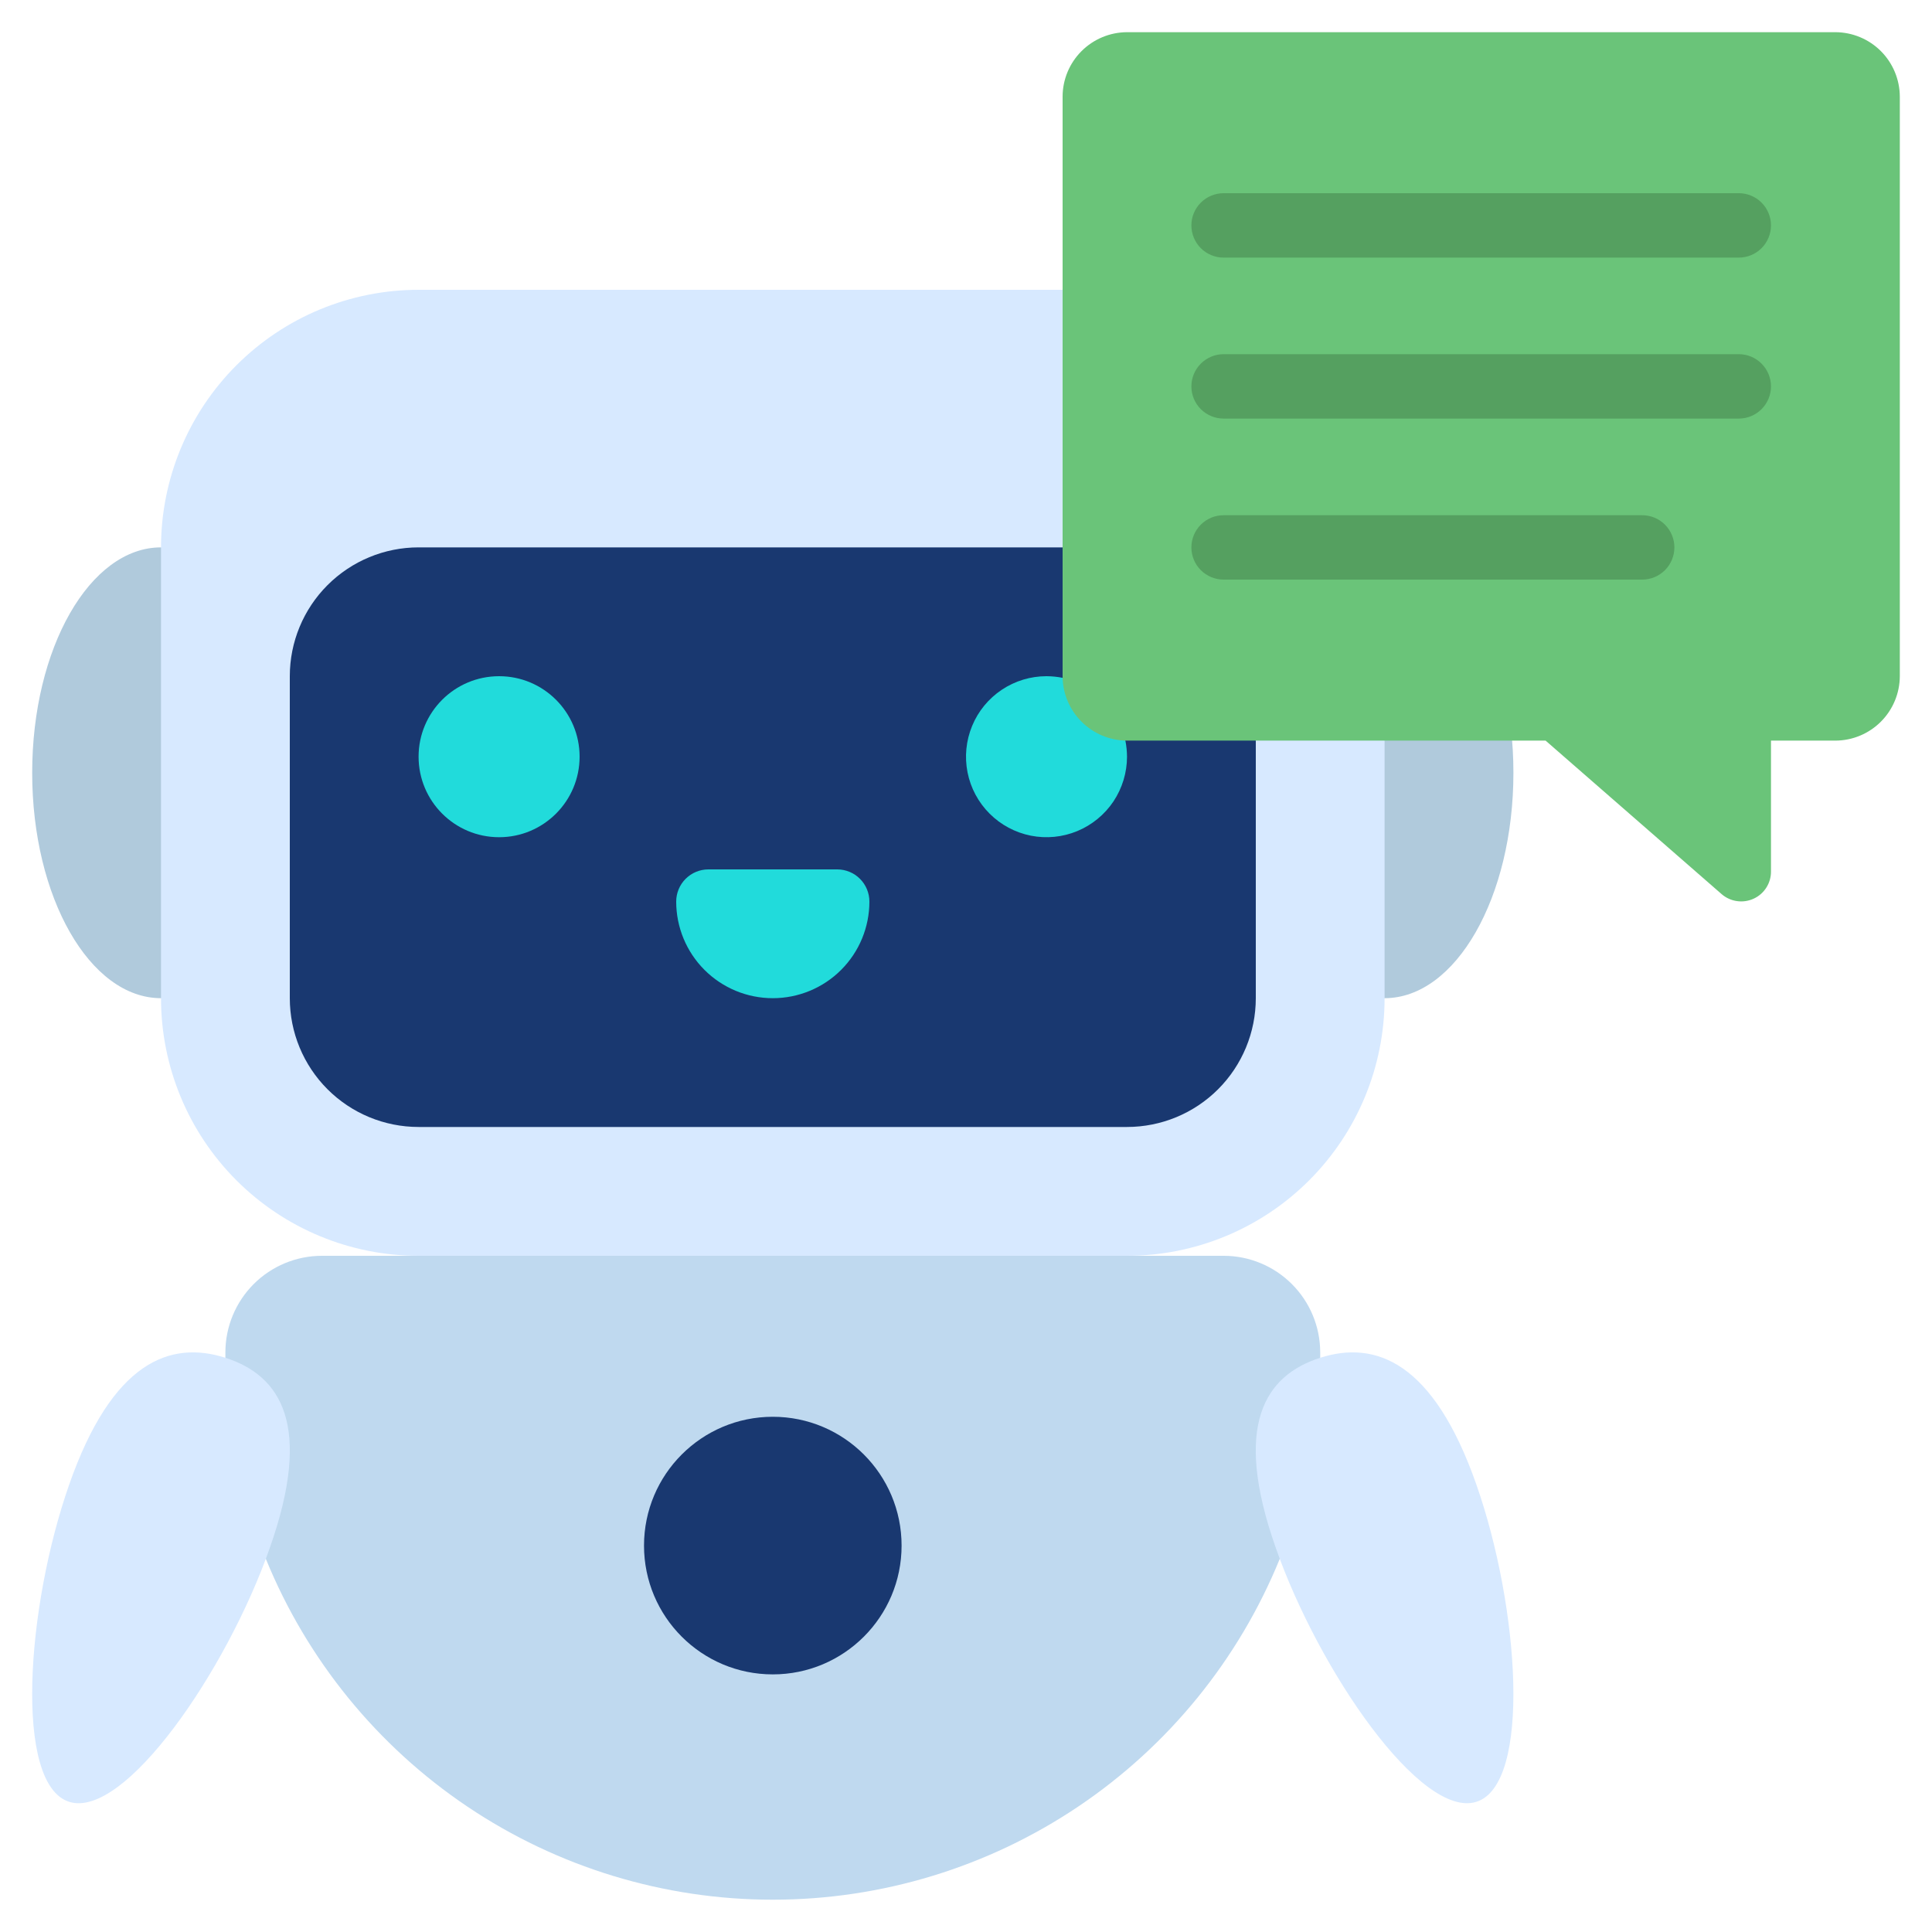
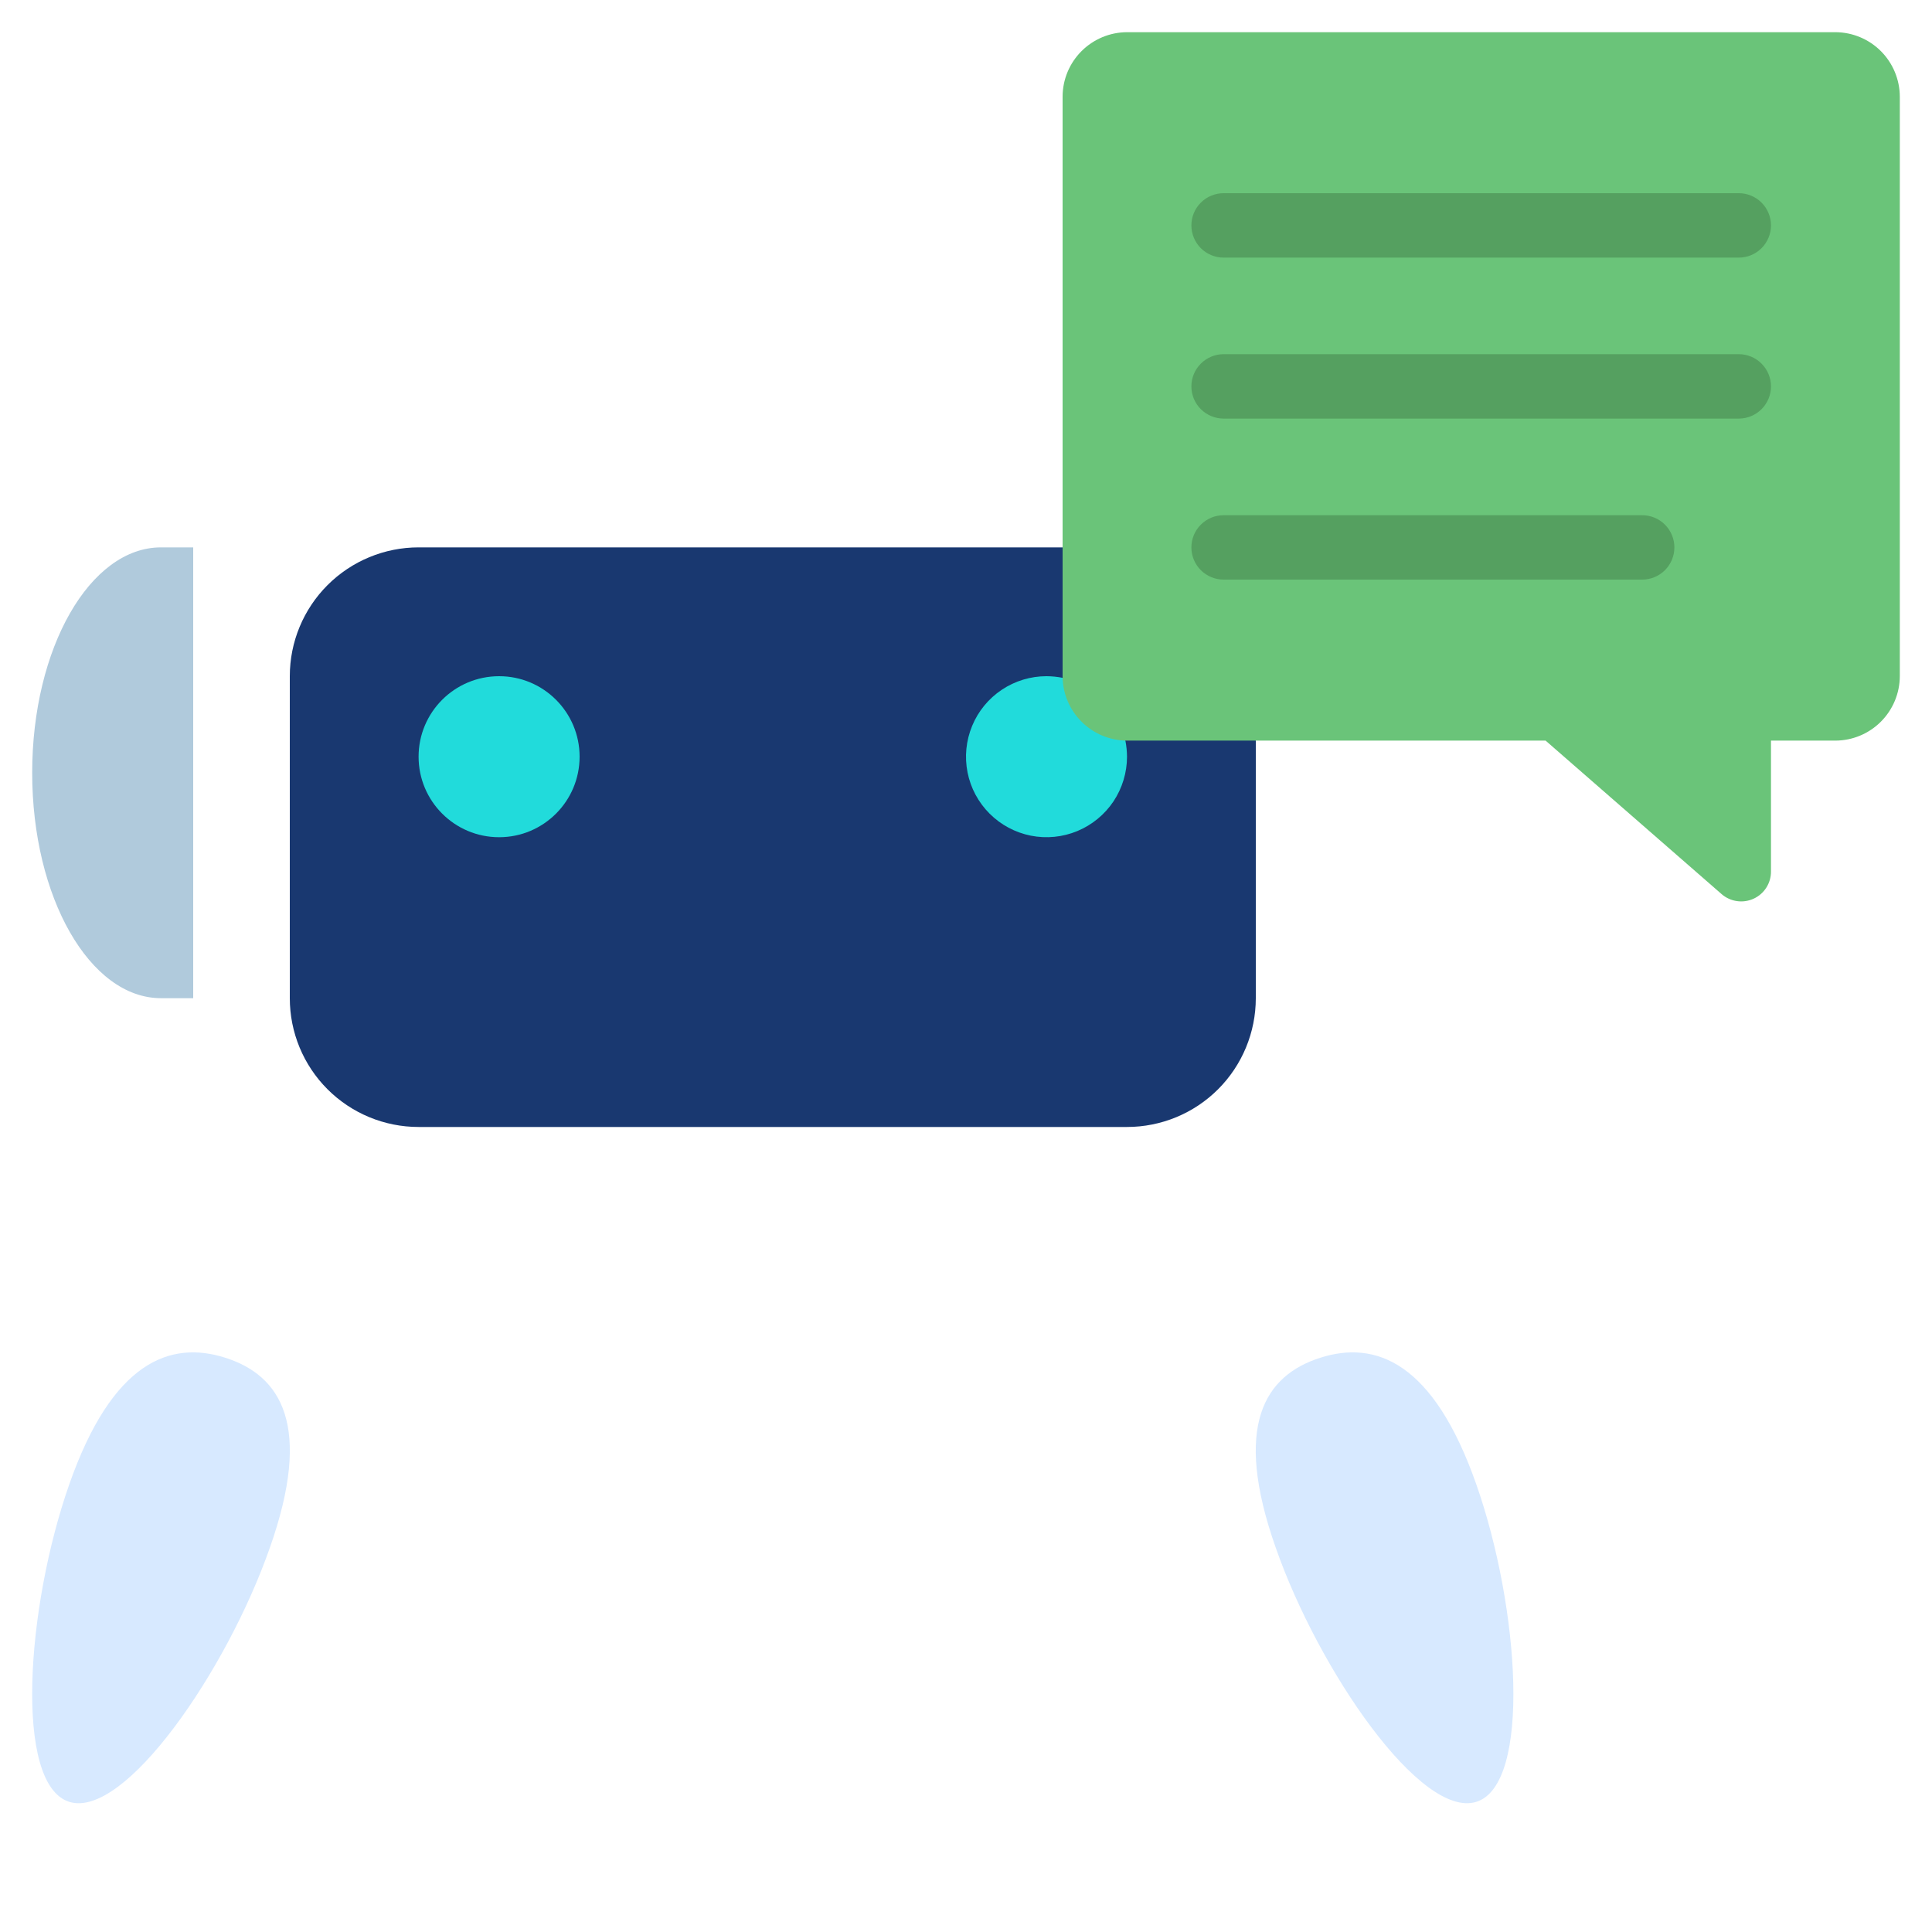
<svg xmlns="http://www.w3.org/2000/svg" width="50" height="50" viewBox="0 0 50 50" fill="none">
  <g clip-path="url(#clip0_85_550)">
-     <path d="M34.167 35.142V35C34.167 34.337 33.903 33.701 33.434 33.232C32.965 32.763 32.33 32.5 31.667 32.5H8.333C7.67 32.5 7.034 32.763 6.565 33.232C6.097 33.701 5.833 34.337 5.833 35V35.142L6.883 40.35C7.947 42.956 9.762 45.186 12.098 46.756C14.434 48.326 17.185 49.164 20 49.164C22.814 49.164 25.565 48.326 27.901 46.756C30.238 45.186 32.053 42.956 33.117 40.35L34.167 35.142Z" fill="#BFD9EF" />
    <path d="M5 14.166V25.833H4.167C2.325 25.833 0.833 23.225 0.833 20C0.833 16.775 2.325 14.166 4.167 14.166H5Z" fill="#B0CADC" />
-     <path d="M35 14.166V25.833H35.833C37.675 25.833 39.167 23.225 39.167 20C39.167 16.775 37.675 14.166 35.833 14.166H35Z" fill="#B0CADC" />
-     <path d="M35.833 19.167V25.833C35.833 27.601 35.131 29.297 33.881 30.547C32.631 31.798 30.935 32.5 29.167 32.5H10.833C9.065 32.5 7.37 31.798 6.119 30.547C4.869 29.297 4.167 27.601 4.167 25.833V14.167C4.167 12.399 4.869 10.703 6.119 9.453C7.37 8.202 9.065 7.5 10.833 7.5H27.5L35.833 19.167Z" fill="#D7E9FF" />
    <path d="M32.5 19.166V25.833C32.5 26.717 32.149 27.565 31.524 28.19C30.899 28.815 30.051 29.166 29.167 29.166H10.833C9.949 29.166 9.101 28.815 8.476 28.19C7.851 27.565 7.5 26.717 7.5 25.833V17.5C7.5 16.616 7.851 15.768 8.476 15.143C9.101 14.518 9.949 14.166 10.833 14.166H27.5L32.5 19.166Z" fill="#193870" />
    <path d="M12.917 21.667C14.067 21.667 15 20.734 15 19.583C15 18.433 14.067 17.5 12.917 17.5C11.766 17.5 10.833 18.433 10.833 19.583C10.833 20.734 11.766 21.667 12.917 21.667Z" fill="#21DBDB" />
    <path d="M29.125 19.167C29.152 19.304 29.166 19.444 29.167 19.583C29.167 19.995 29.044 20.398 28.816 20.741C28.587 21.083 28.261 21.35 27.881 21.508C27.5 21.666 27.081 21.707 26.677 21.627C26.273 21.546 25.902 21.348 25.61 21.056C25.319 20.765 25.12 20.394 25.04 19.99C24.96 19.586 25.001 19.167 25.159 18.786C25.316 18.405 25.583 18.08 25.926 17.851C26.268 17.622 26.671 17.5 27.083 17.5C27.223 17.501 27.363 17.515 27.5 17.542" fill="#21DBDB" />
-     <path d="M18.333 22.5H21.667C21.888 22.5 22.1 22.588 22.256 22.744C22.412 22.9 22.5 23.112 22.5 23.333C22.5 23.996 22.237 24.632 21.768 25.101C21.299 25.57 20.663 25.833 20 25.833C19.337 25.833 18.701 25.57 18.232 25.101C17.763 24.632 17.5 23.996 17.5 23.333C17.5 23.112 17.588 22.9 17.744 22.744C17.9 22.588 18.112 22.5 18.333 22.5Z" fill="#21DBDB" />
    <path d="M6.981 40.063C5.868 43.239 3.223 47.084 1.791 46.631C0.358 46.178 0.678 41.594 1.791 38.419C2.903 35.244 4.4 34.681 5.833 35.139C7.267 35.598 8.103 36.888 6.981 40.063Z" fill="#D7E9FF" />
    <path d="M33.019 40.063C34.132 43.239 36.777 47.081 38.208 46.631C39.64 46.181 39.322 41.594 38.208 38.419C37.095 35.244 35.6 34.681 34.167 35.139C32.733 35.598 31.897 36.888 33.019 40.063V40.063Z" fill="#D7E9FF" />
    <path d="M49.167 2.5V17.5C49.165 17.942 48.989 18.365 48.677 18.677C48.365 18.989 47.942 19.166 47.5 19.167H45.833V22.55C45.835 22.698 45.793 22.844 45.714 22.969C45.635 23.095 45.521 23.195 45.386 23.257C45.252 23.319 45.102 23.342 44.956 23.321C44.809 23.301 44.671 23.239 44.558 23.142L40 19.167H29.167C28.725 19.166 28.302 18.989 27.99 18.677C27.677 18.365 27.501 17.942 27.5 17.5V2.5C27.501 2.059 27.677 1.635 27.99 1.323C28.302 1.011 28.725 0.835 29.167 0.833H47.5C47.942 0.835 48.365 1.011 48.677 1.323C48.989 1.635 49.165 2.059 49.167 2.5V2.5Z" fill="#6AC479" />
-     <path d="M20 43.333C21.841 43.333 23.333 41.841 23.333 40C23.333 38.159 21.841 36.666 20 36.666C18.159 36.666 16.667 38.159 16.667 40C16.667 41.841 18.159 43.333 20 43.333Z" fill="#193870" />
    <path d="M45 6.667H31.667C31.446 6.667 31.234 6.579 31.077 6.423C30.921 6.266 30.833 6.054 30.833 5.833C30.833 5.612 30.921 5.4 31.077 5.244C31.234 5.088 31.446 5 31.667 5H45C45.221 5 45.433 5.088 45.589 5.244C45.745 5.4 45.833 5.612 45.833 5.833C45.833 6.054 45.745 6.266 45.589 6.423C45.433 6.579 45.221 6.667 45 6.667Z" fill="#55A060" />
    <path d="M45 10.833H31.667C31.446 10.833 31.234 10.745 31.077 10.589C30.921 10.433 30.833 10.221 30.833 10C30.833 9.779 30.921 9.567 31.077 9.411C31.234 9.254 31.446 9.166 31.667 9.166H45C45.221 9.166 45.433 9.254 45.589 9.411C45.745 9.567 45.833 9.779 45.833 10C45.833 10.221 45.745 10.433 45.589 10.589C45.433 10.745 45.221 10.833 45 10.833Z" fill="#55A060" />
    <path d="M42.5 15H31.667C31.446 15 31.234 14.912 31.077 14.756C30.921 14.6 30.833 14.388 30.833 14.167C30.833 13.946 30.921 13.734 31.077 13.578C31.234 13.421 31.446 13.334 31.667 13.334H42.5C42.721 13.334 42.933 13.421 43.089 13.578C43.245 13.734 43.333 13.946 43.333 14.167C43.333 14.388 43.245 14.6 43.089 14.756C42.933 14.912 42.721 15 42.5 15Z" fill="#55A060" />
  </g>
  <defs>
    <clipPath id="clip0_85_550">
      <rect width="50" height="50" fill="white" />
    </clipPath>
  </defs>
</svg>